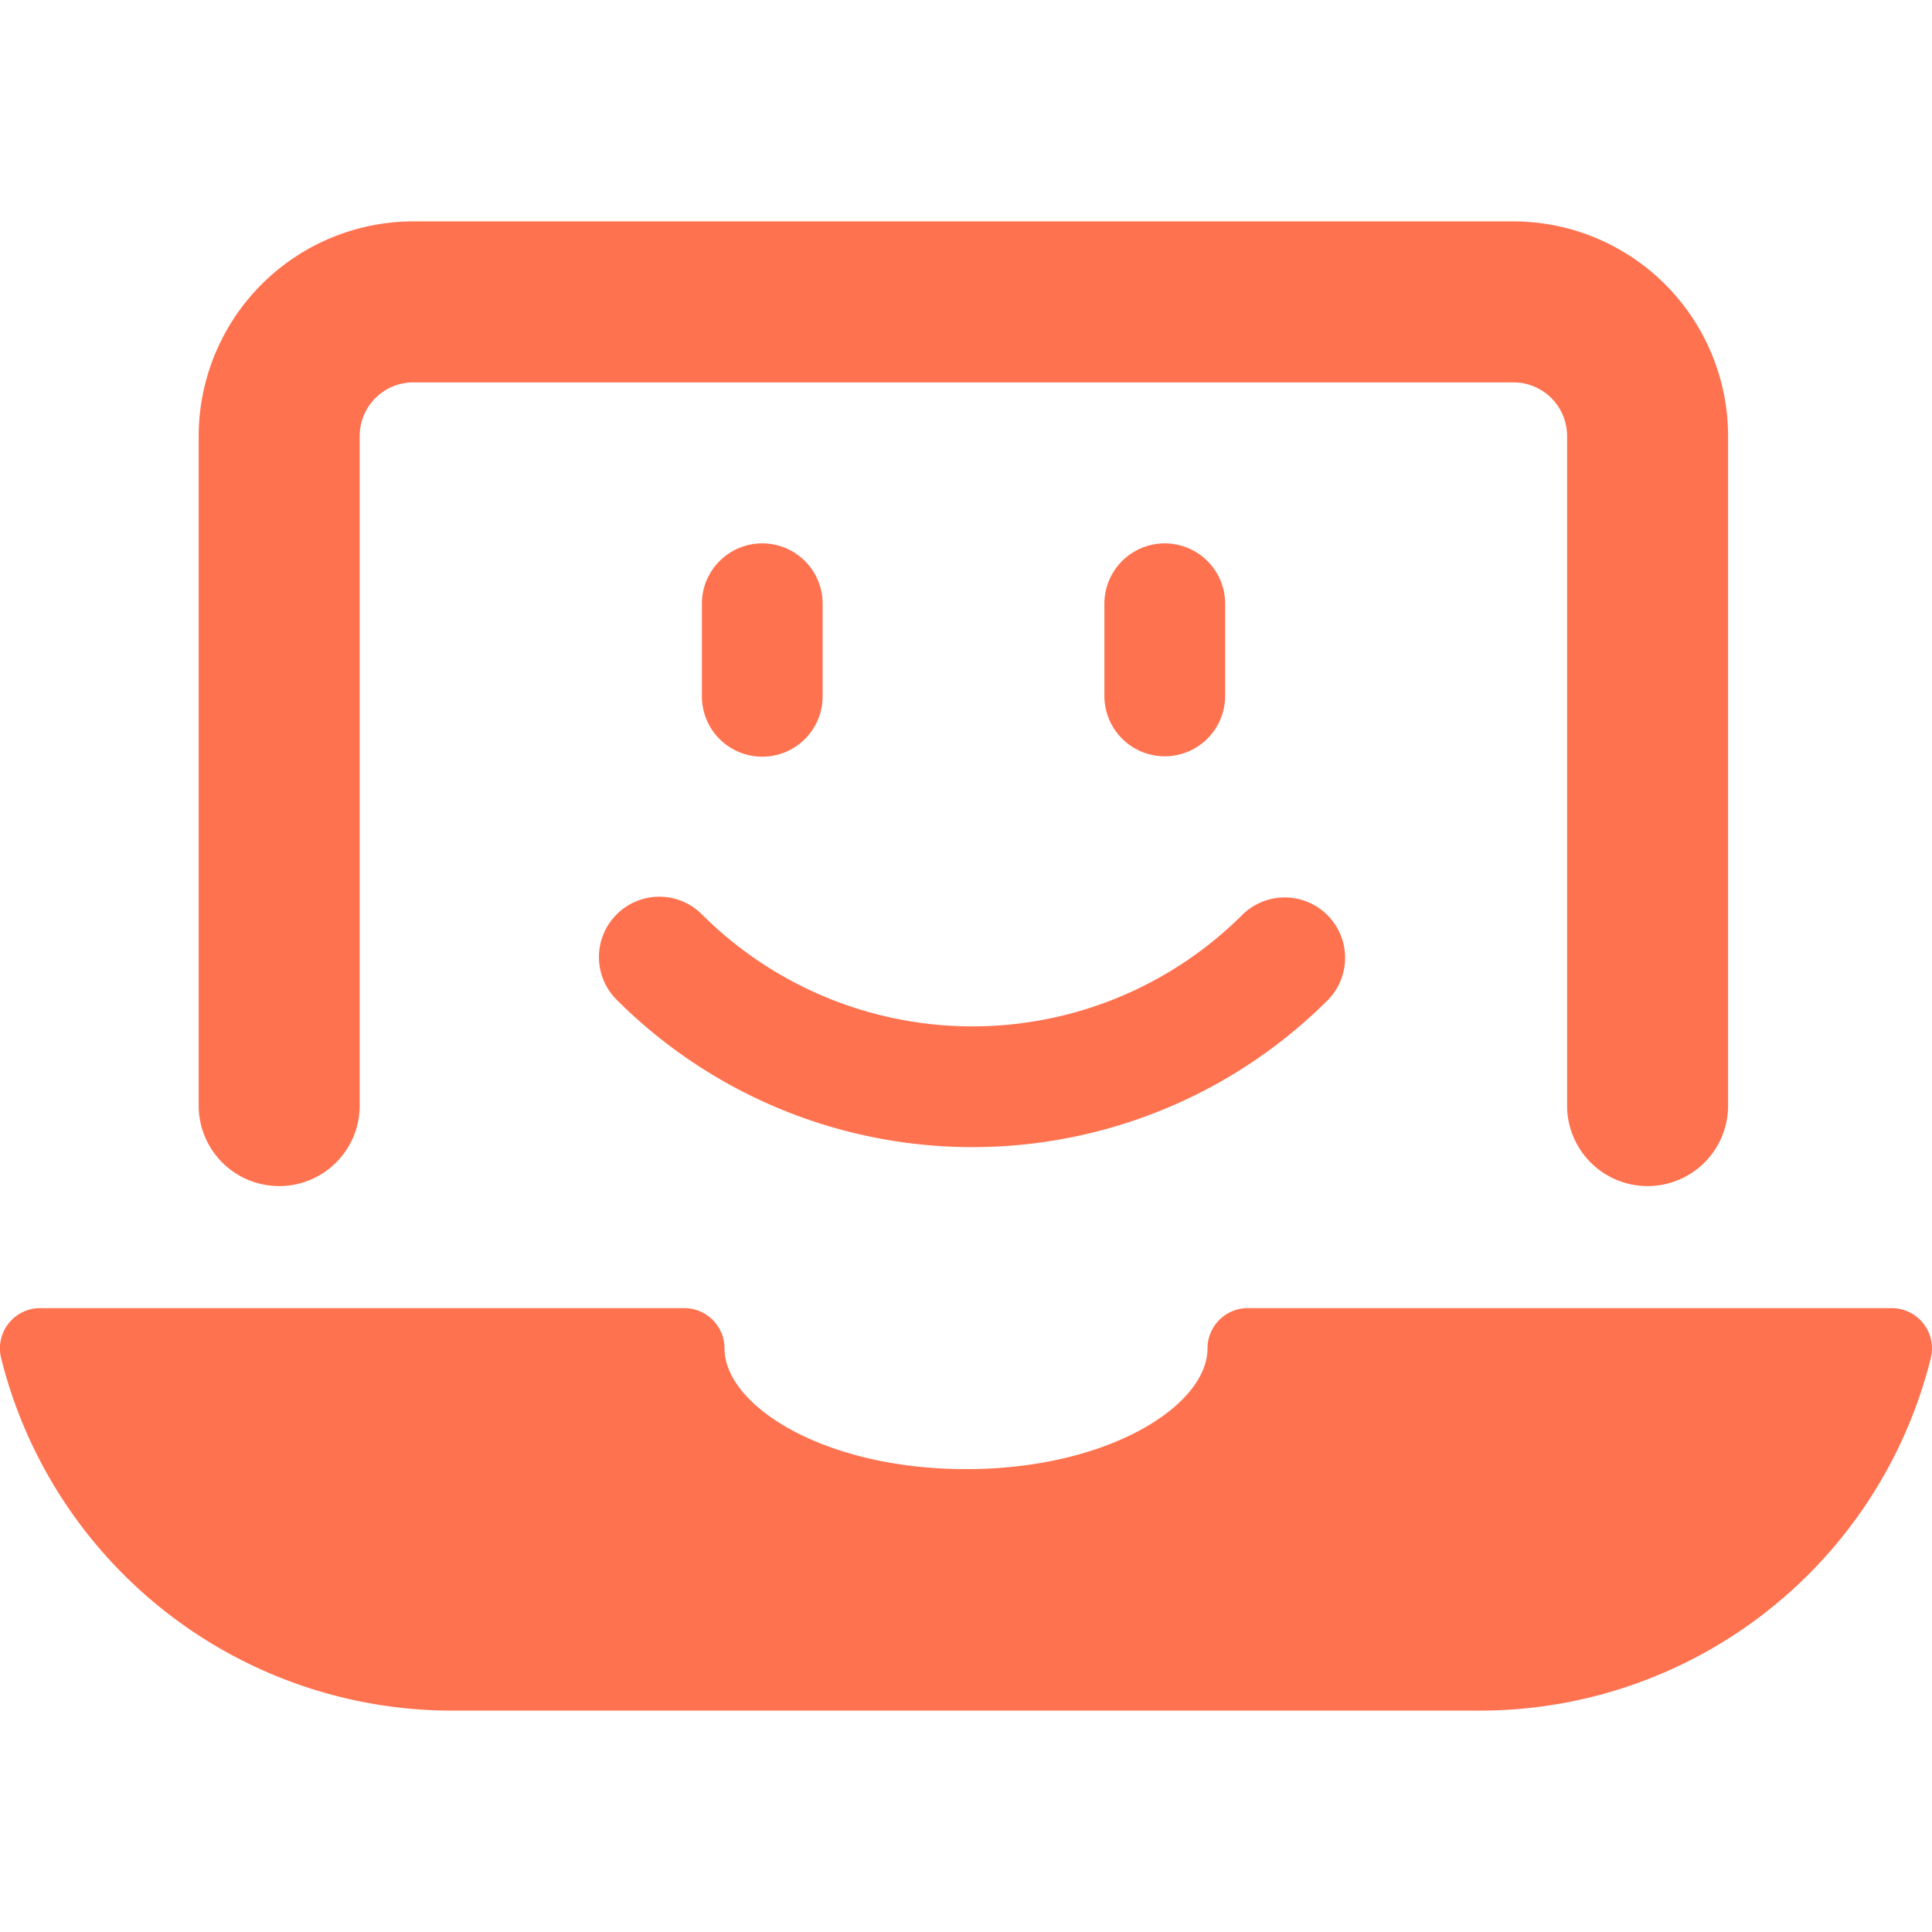
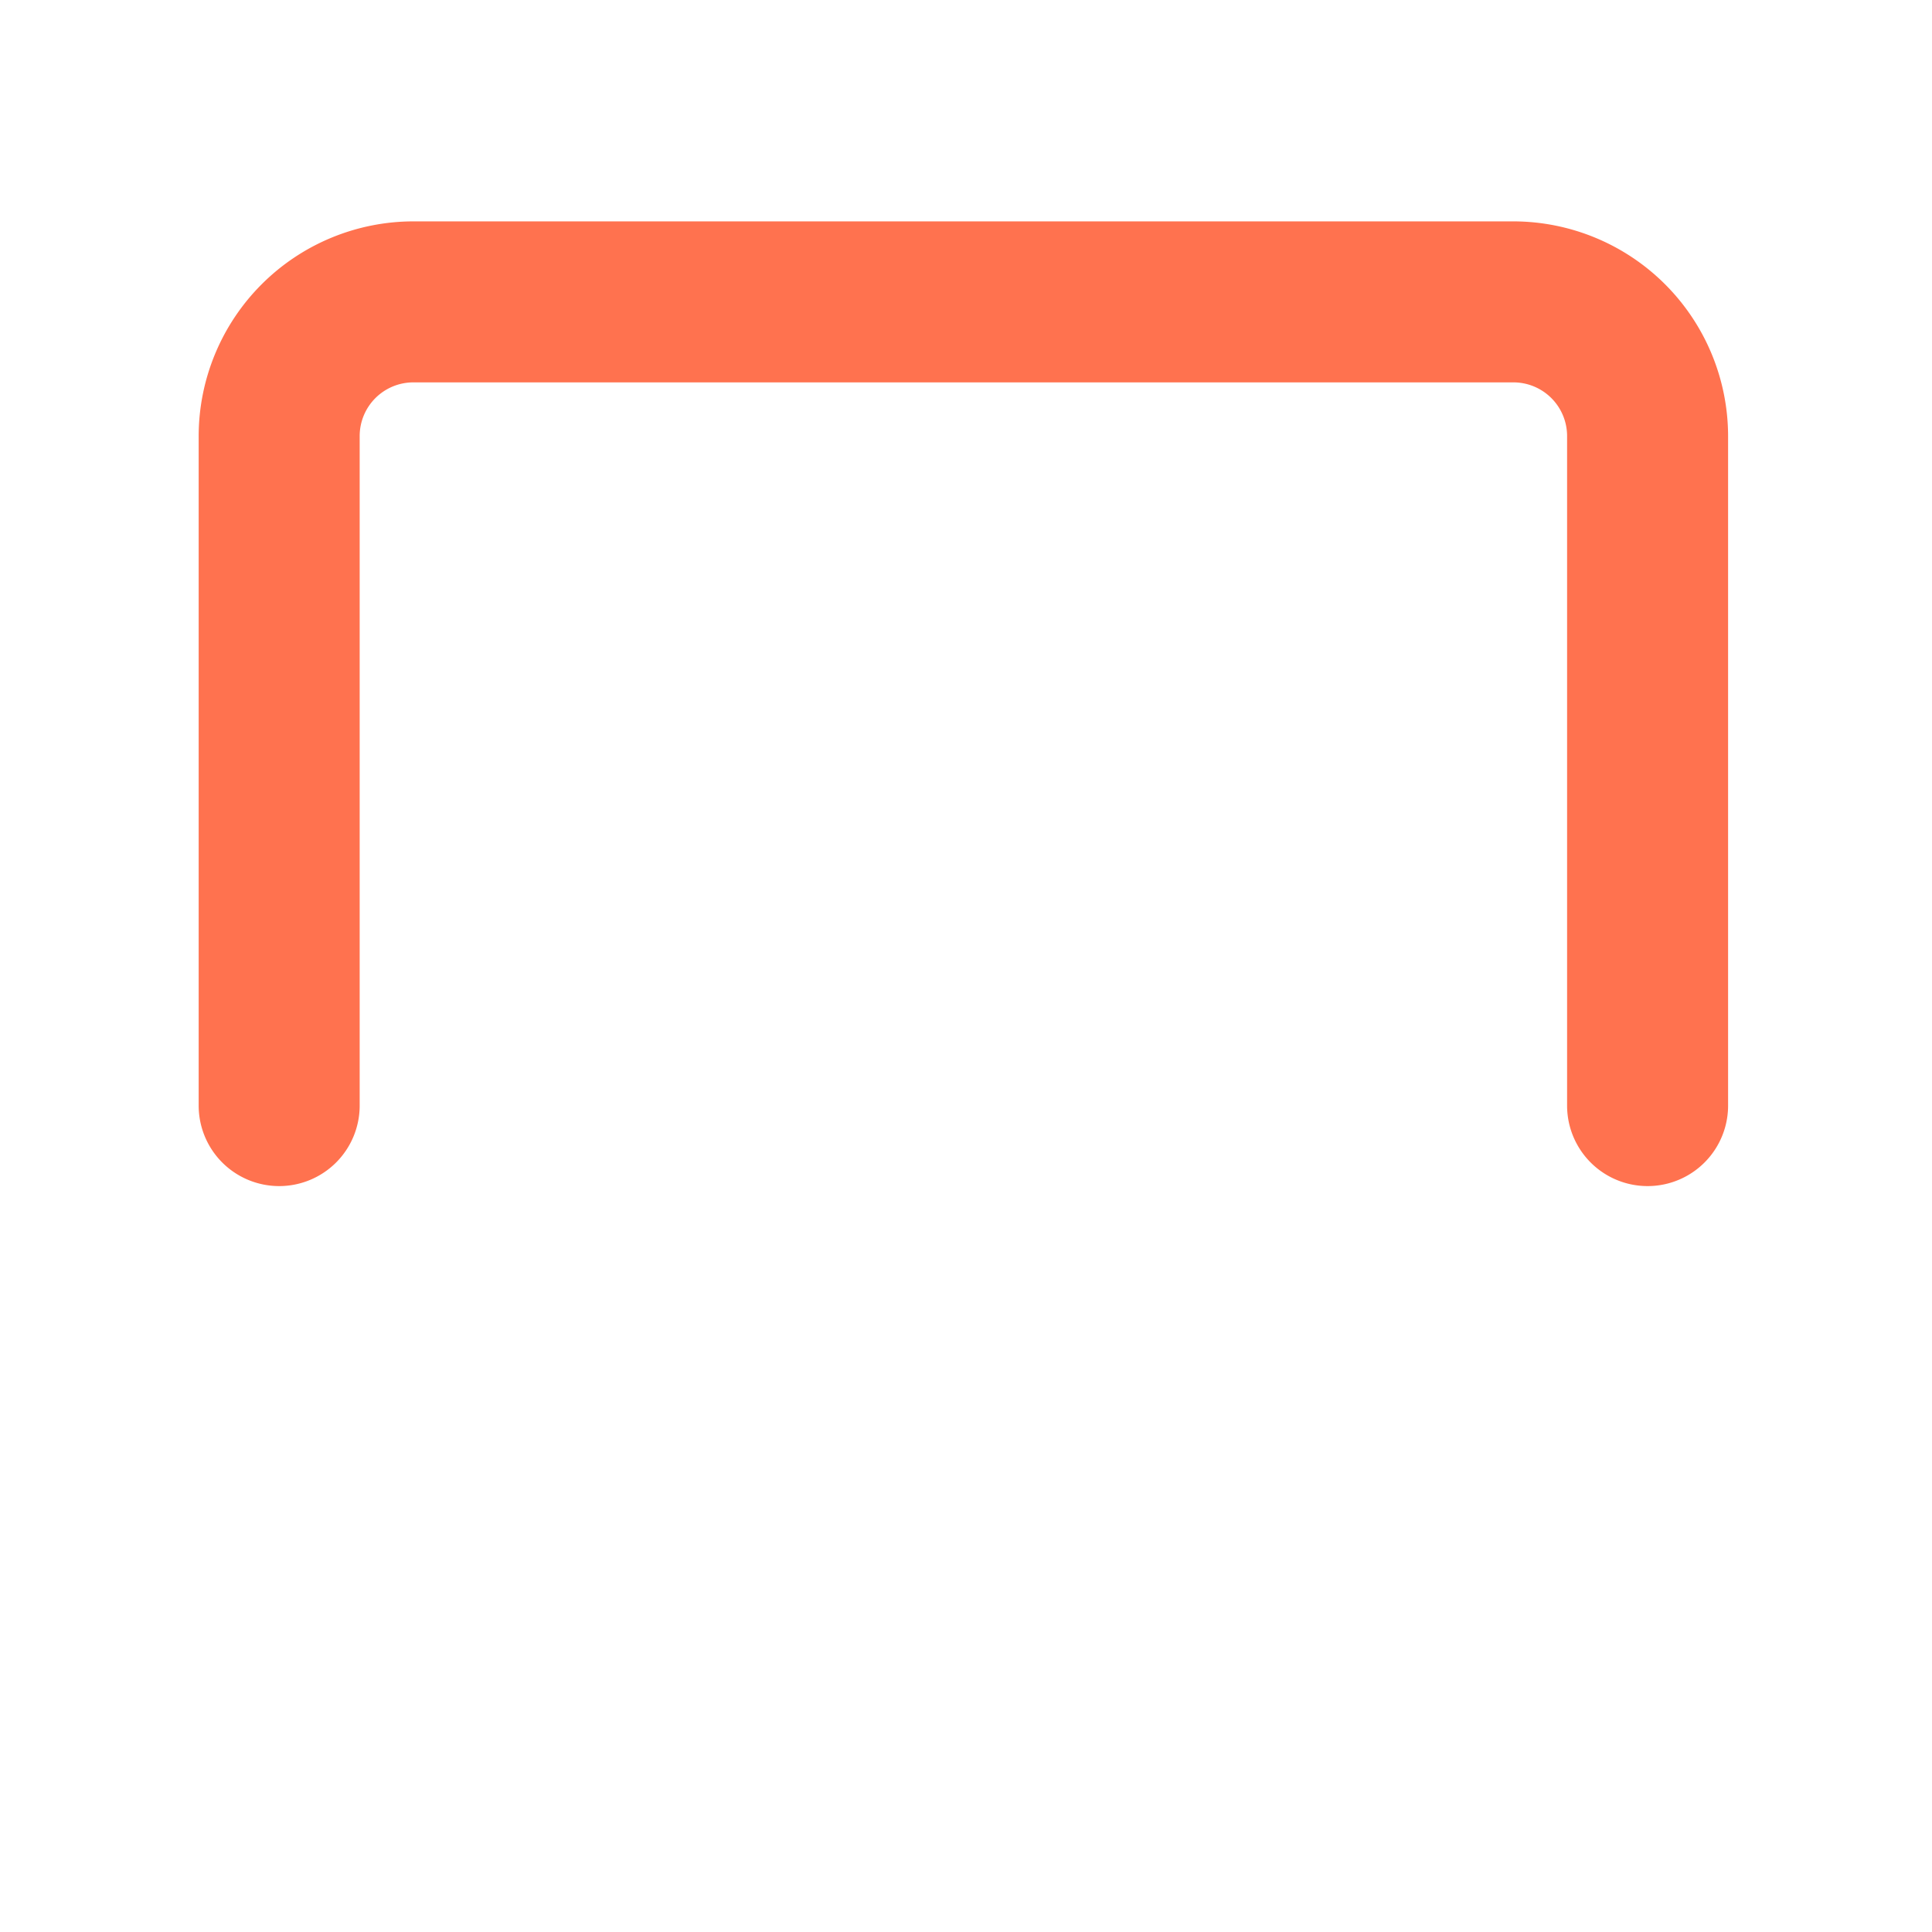
<svg xmlns="http://www.w3.org/2000/svg" viewBox="0 0 24 24">
  <title />
  <path fill="#ff724f" d="M3.468,14.734a1,1,0,0,0,1-1V5.417a.667.667,0,0,1,.667-.667H18.8a.667.667,0,0,1,.667.667v8.317a1,1,0,0,0,2,0V5.417A2.671,2.671,0,0,0,18.8,2.75H5.135A2.67,2.67,0,0,0,2.468,5.417v8.317A1,1,0,0,0,3.468,14.734Z" />
-   <path fill="#ff724f" d="M23.894,16.443a.5.5,0,0,0-.394-.193h-8a.5.5,0,0,0-.5.5c0,.71-1.233,1.5-3,1.5s-3-.79-3-1.5a.5.5,0,0,0-.5-.5H.5a.5.5,0,0,0-.486.621A5.775,5.775,0,0,0,5.623,21.25H18.377a5.773,5.773,0,0,0,5.608-4.379A.5.5,0,0,0,23.894,16.443Z" />
-   <path fill="#ff724f" d="M9.469,9.4a.75.75,0,0,0,.75-.75V7.5a.75.75,0,0,0-1.5,0V8.645A.75.75,0,0,0,9.469,9.4Z" />
-   <path fill="#ff724f" d="M15.219,8.645V7.5a.75.75,0,0,0-1.5,0V8.645a.75.75,0,0,0,1.5,0Z" />
-   <path fill="#ff724f" d="M7.66,11.359a.749.749,0,0,0,0,1.06,6.249,6.249,0,0,0,8.839,0,.75.75,0,0,0-1.061-1.06,4.751,4.751,0,0,1-6.718,0A.749.749,0,0,0,7.66,11.359Z" />
</svg>